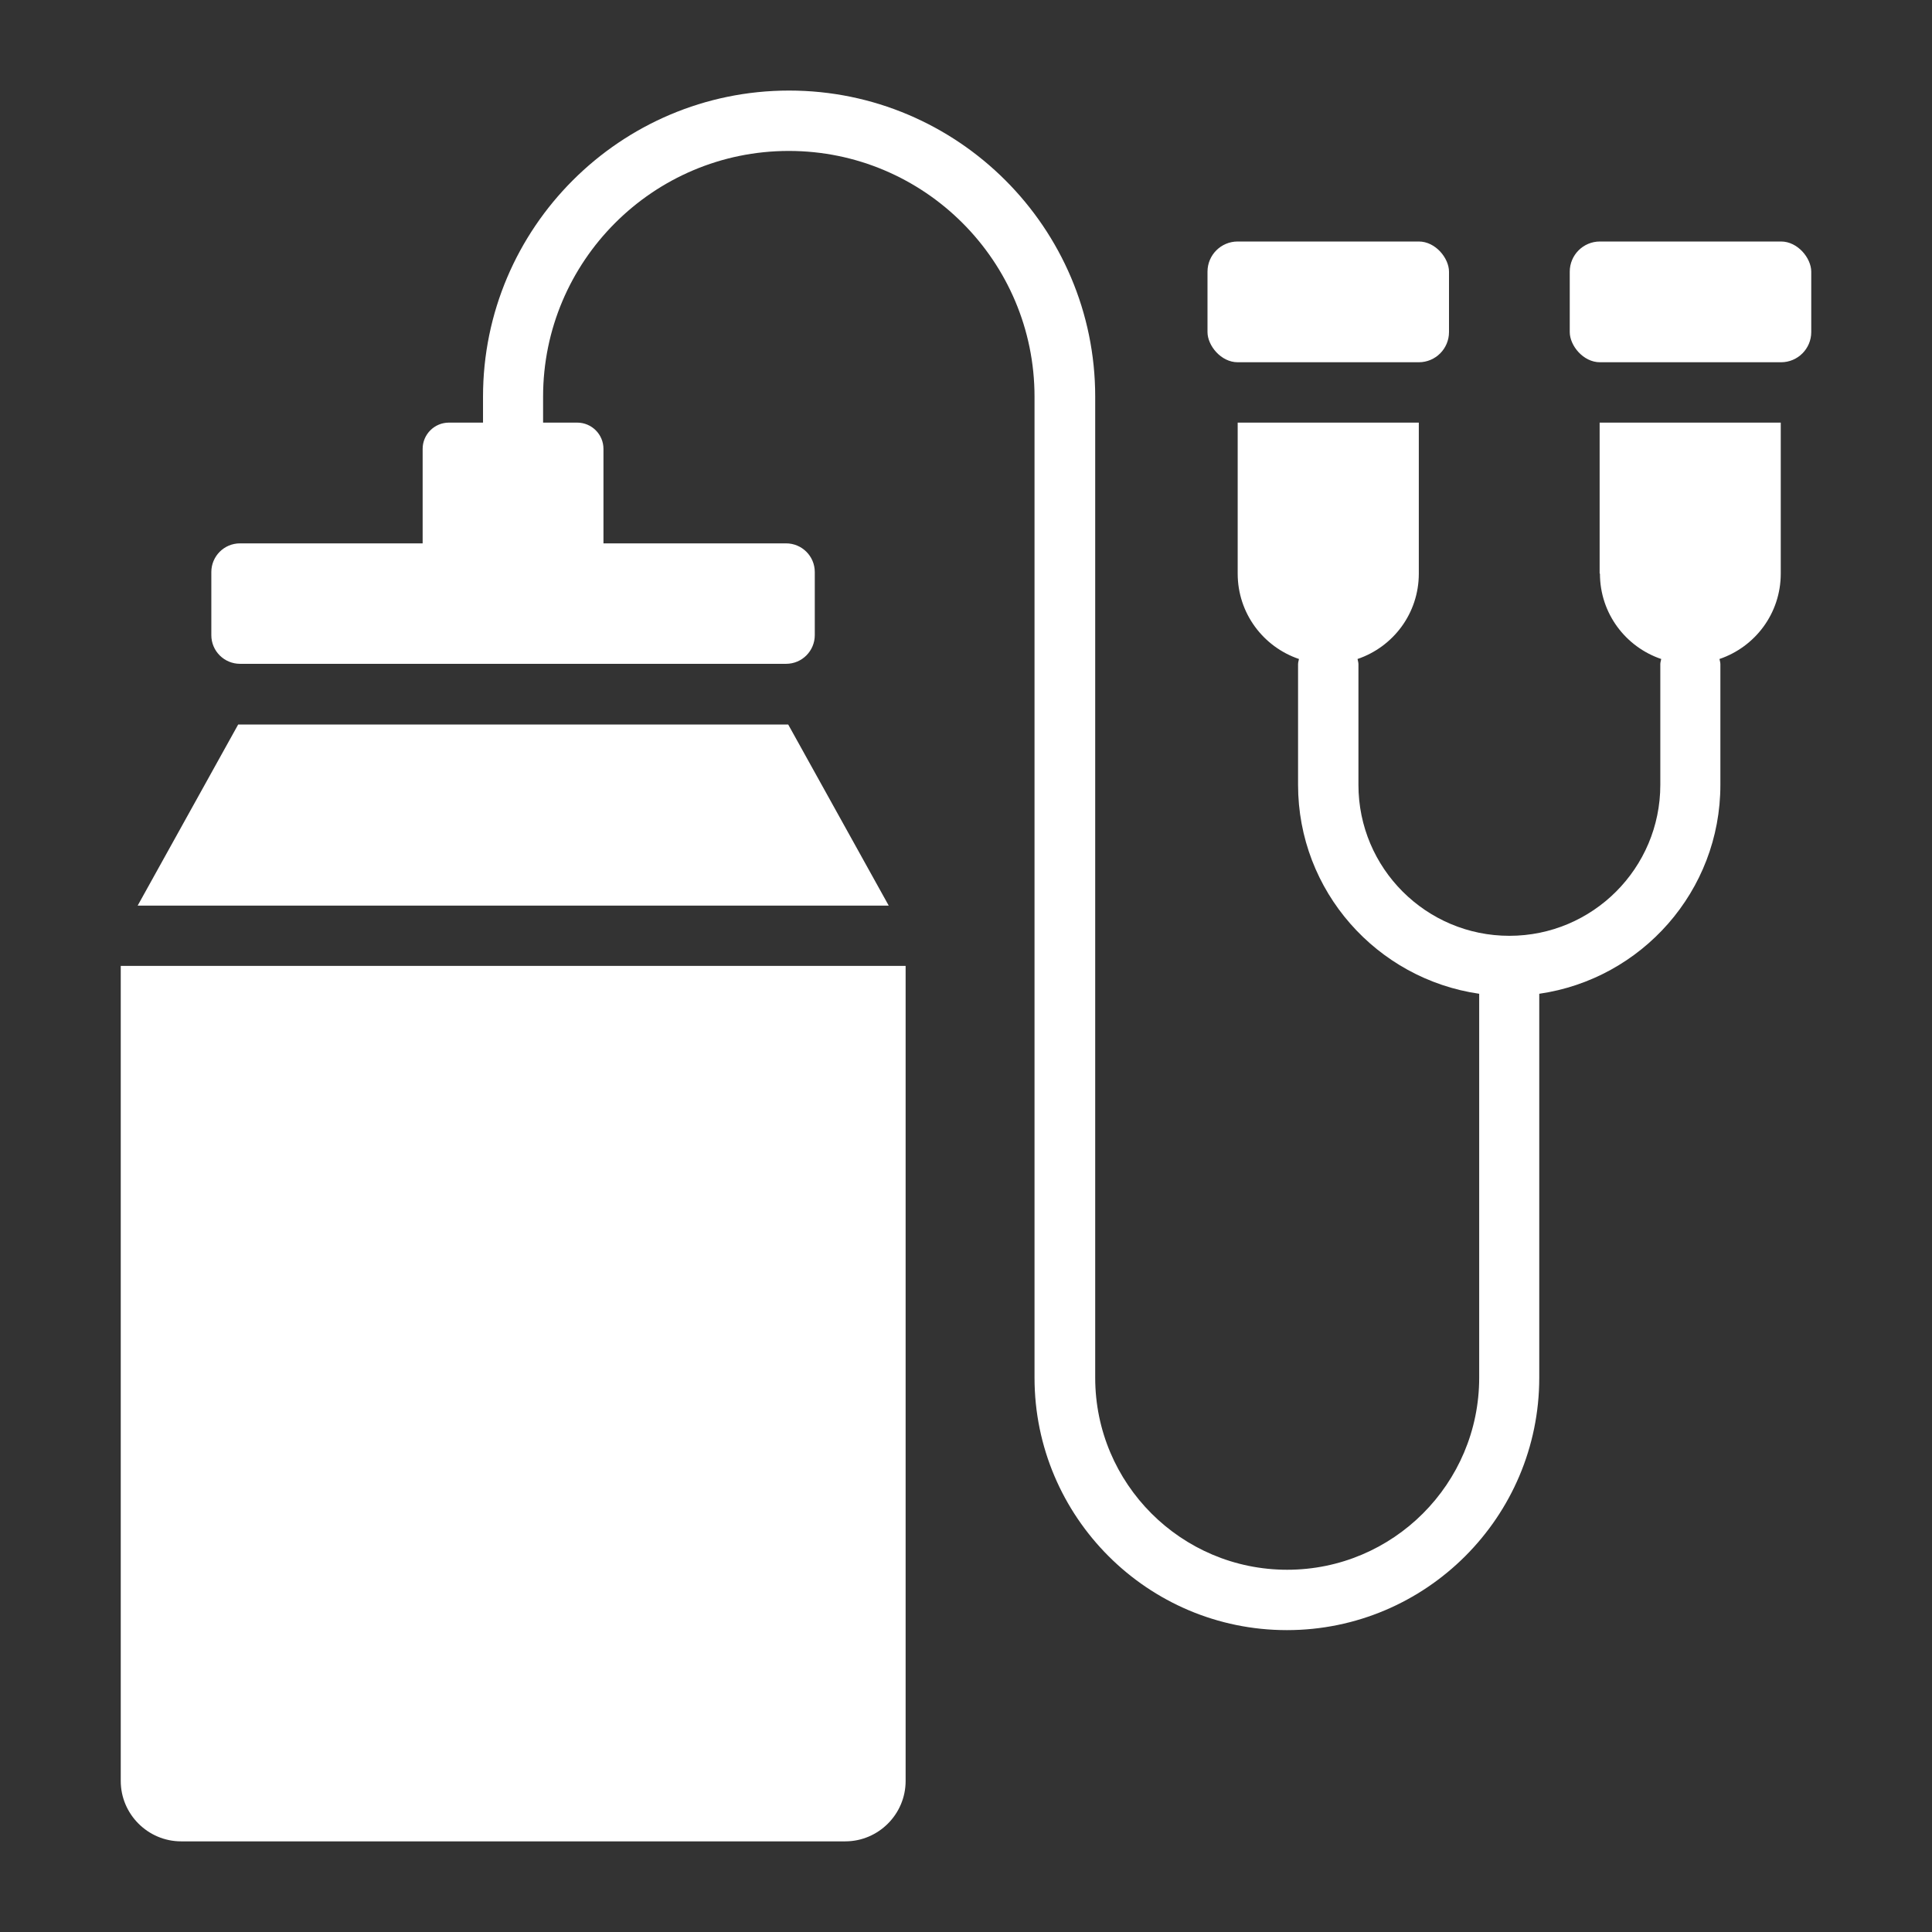
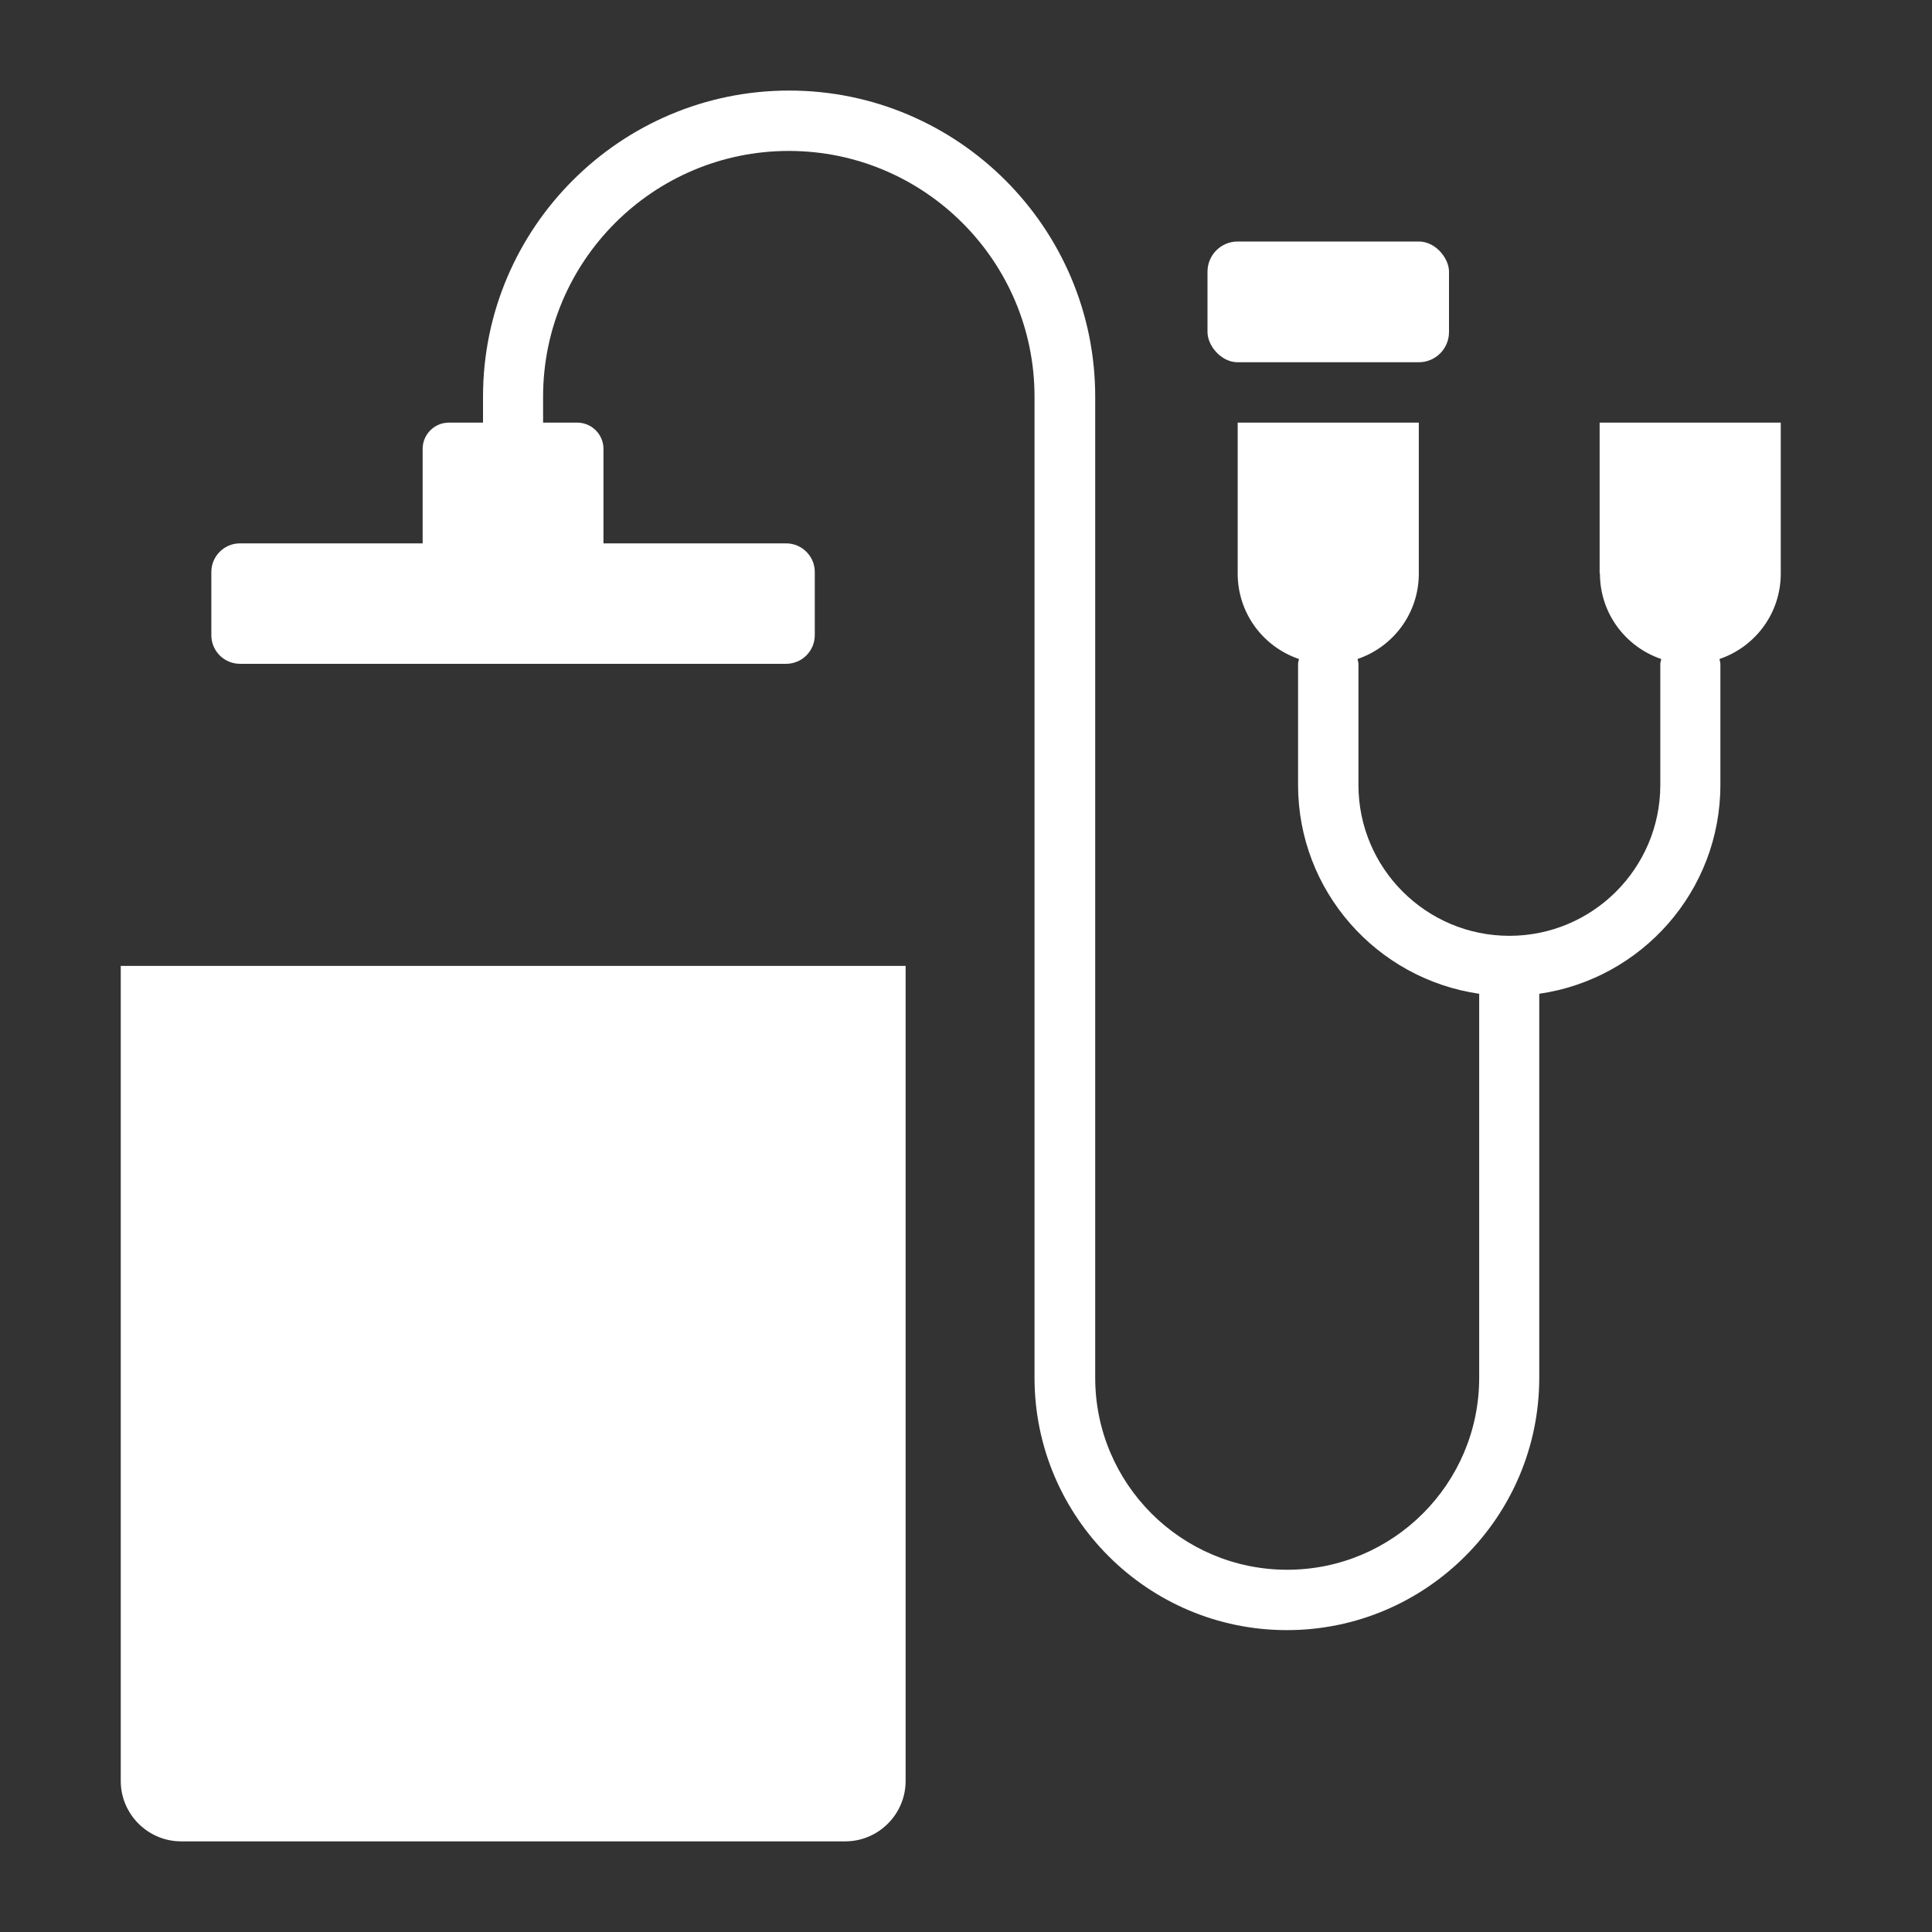
<svg xmlns="http://www.w3.org/2000/svg" width="1200pt" height="1200pt" version="1.1" viewBox="0 0 1200 1200" fill="#fff">
  <rect x="0" y="0" width="1200" height="1200" fill="#333333" stroke="none" />
  <g>
-     <path d="m147.94 450-62.438 112.5h466.5l-62.438-112.5z" />
    <path d="m75 1106.2c0 20.625 16.875 37.5 37.5 37.5h412.5c20.625 0 37.5-16.875 37.5-37.5v-506.25h-487.5z" />
    <path d="m768.75 150h112.5c10.355 0 18.75 10.355 18.75 18.75v37.5c0 10.355-8.395 18.75-18.75 18.75h-112.5c-10.355 0-18.75-10.355-18.75-18.75v-37.5c0-10.355 8.395-18.75 18.75-18.75z" />
    <path d="m993.75 356.25c0 24.75 15.938 45.562 38.062 53.062-0.188 1.125-0.562 2.062-0.562 3.188v75c0 51.75-42 93.75-93.75 93.75s-93.75-42-93.75-93.75v-75c0-1.125-0.375-2.062-0.562-3.188 22.125-7.5 38.062-28.312 38.062-53.062v-93.75h-112.5v93.75c0 24.75 15.938 45.562 38.062 53.062-0.188 1.125-0.562 2.062-0.562 3.188v75c0 66 48.938 120.56 112.5 129.75v238.5c0 65.812-53.438 119.25-119.25 119.25s-119.25-53.438-119.25-119.25v-609.38c0-104.81-85.312-190.12-190.12-190.12s-190.12 85.312-190.12 190.12v16.125h-21.188c-9 0-16.312 7.312-16.312 16.312v58.688h-113.44c-9.938 0-17.812 8.062-17.812 17.812v39.188c0 9.938 8.062 17.812 17.812 17.812h339.19c9.938 0 17.812-8.062 17.812-17.812v-39.188c0-9.938-8.062-17.812-17.812-17.812h-113.44v-58.688c0-9-7.312-16.312-16.312-16.312h-21.188v-16.125c0-84.188 68.438-152.62 152.62-152.62s152.62 68.438 152.62 152.62v609.38c0 86.438 70.312 156.75 156.75 156.75s156.75-70.312 156.75-156.75v-238.5c63.562-9.188 112.5-63.75 112.5-129.75v-75c0-1.125-0.375-2.062-0.562-3.188 22.125-7.5 38.062-28.312 38.062-53.062v-93.75h-112.5v93.75z" />
-     <path d="m993.75 150h112.5c10.355 0 18.75 10.355 18.75 18.75v37.5c0 10.355-8.395 18.75-18.75 18.75h-112.5c-10.355 0-18.75-10.355-18.75-18.75v-37.5c0-10.355 8.395-18.75 18.75-18.75z" />
  </g>
</svg>